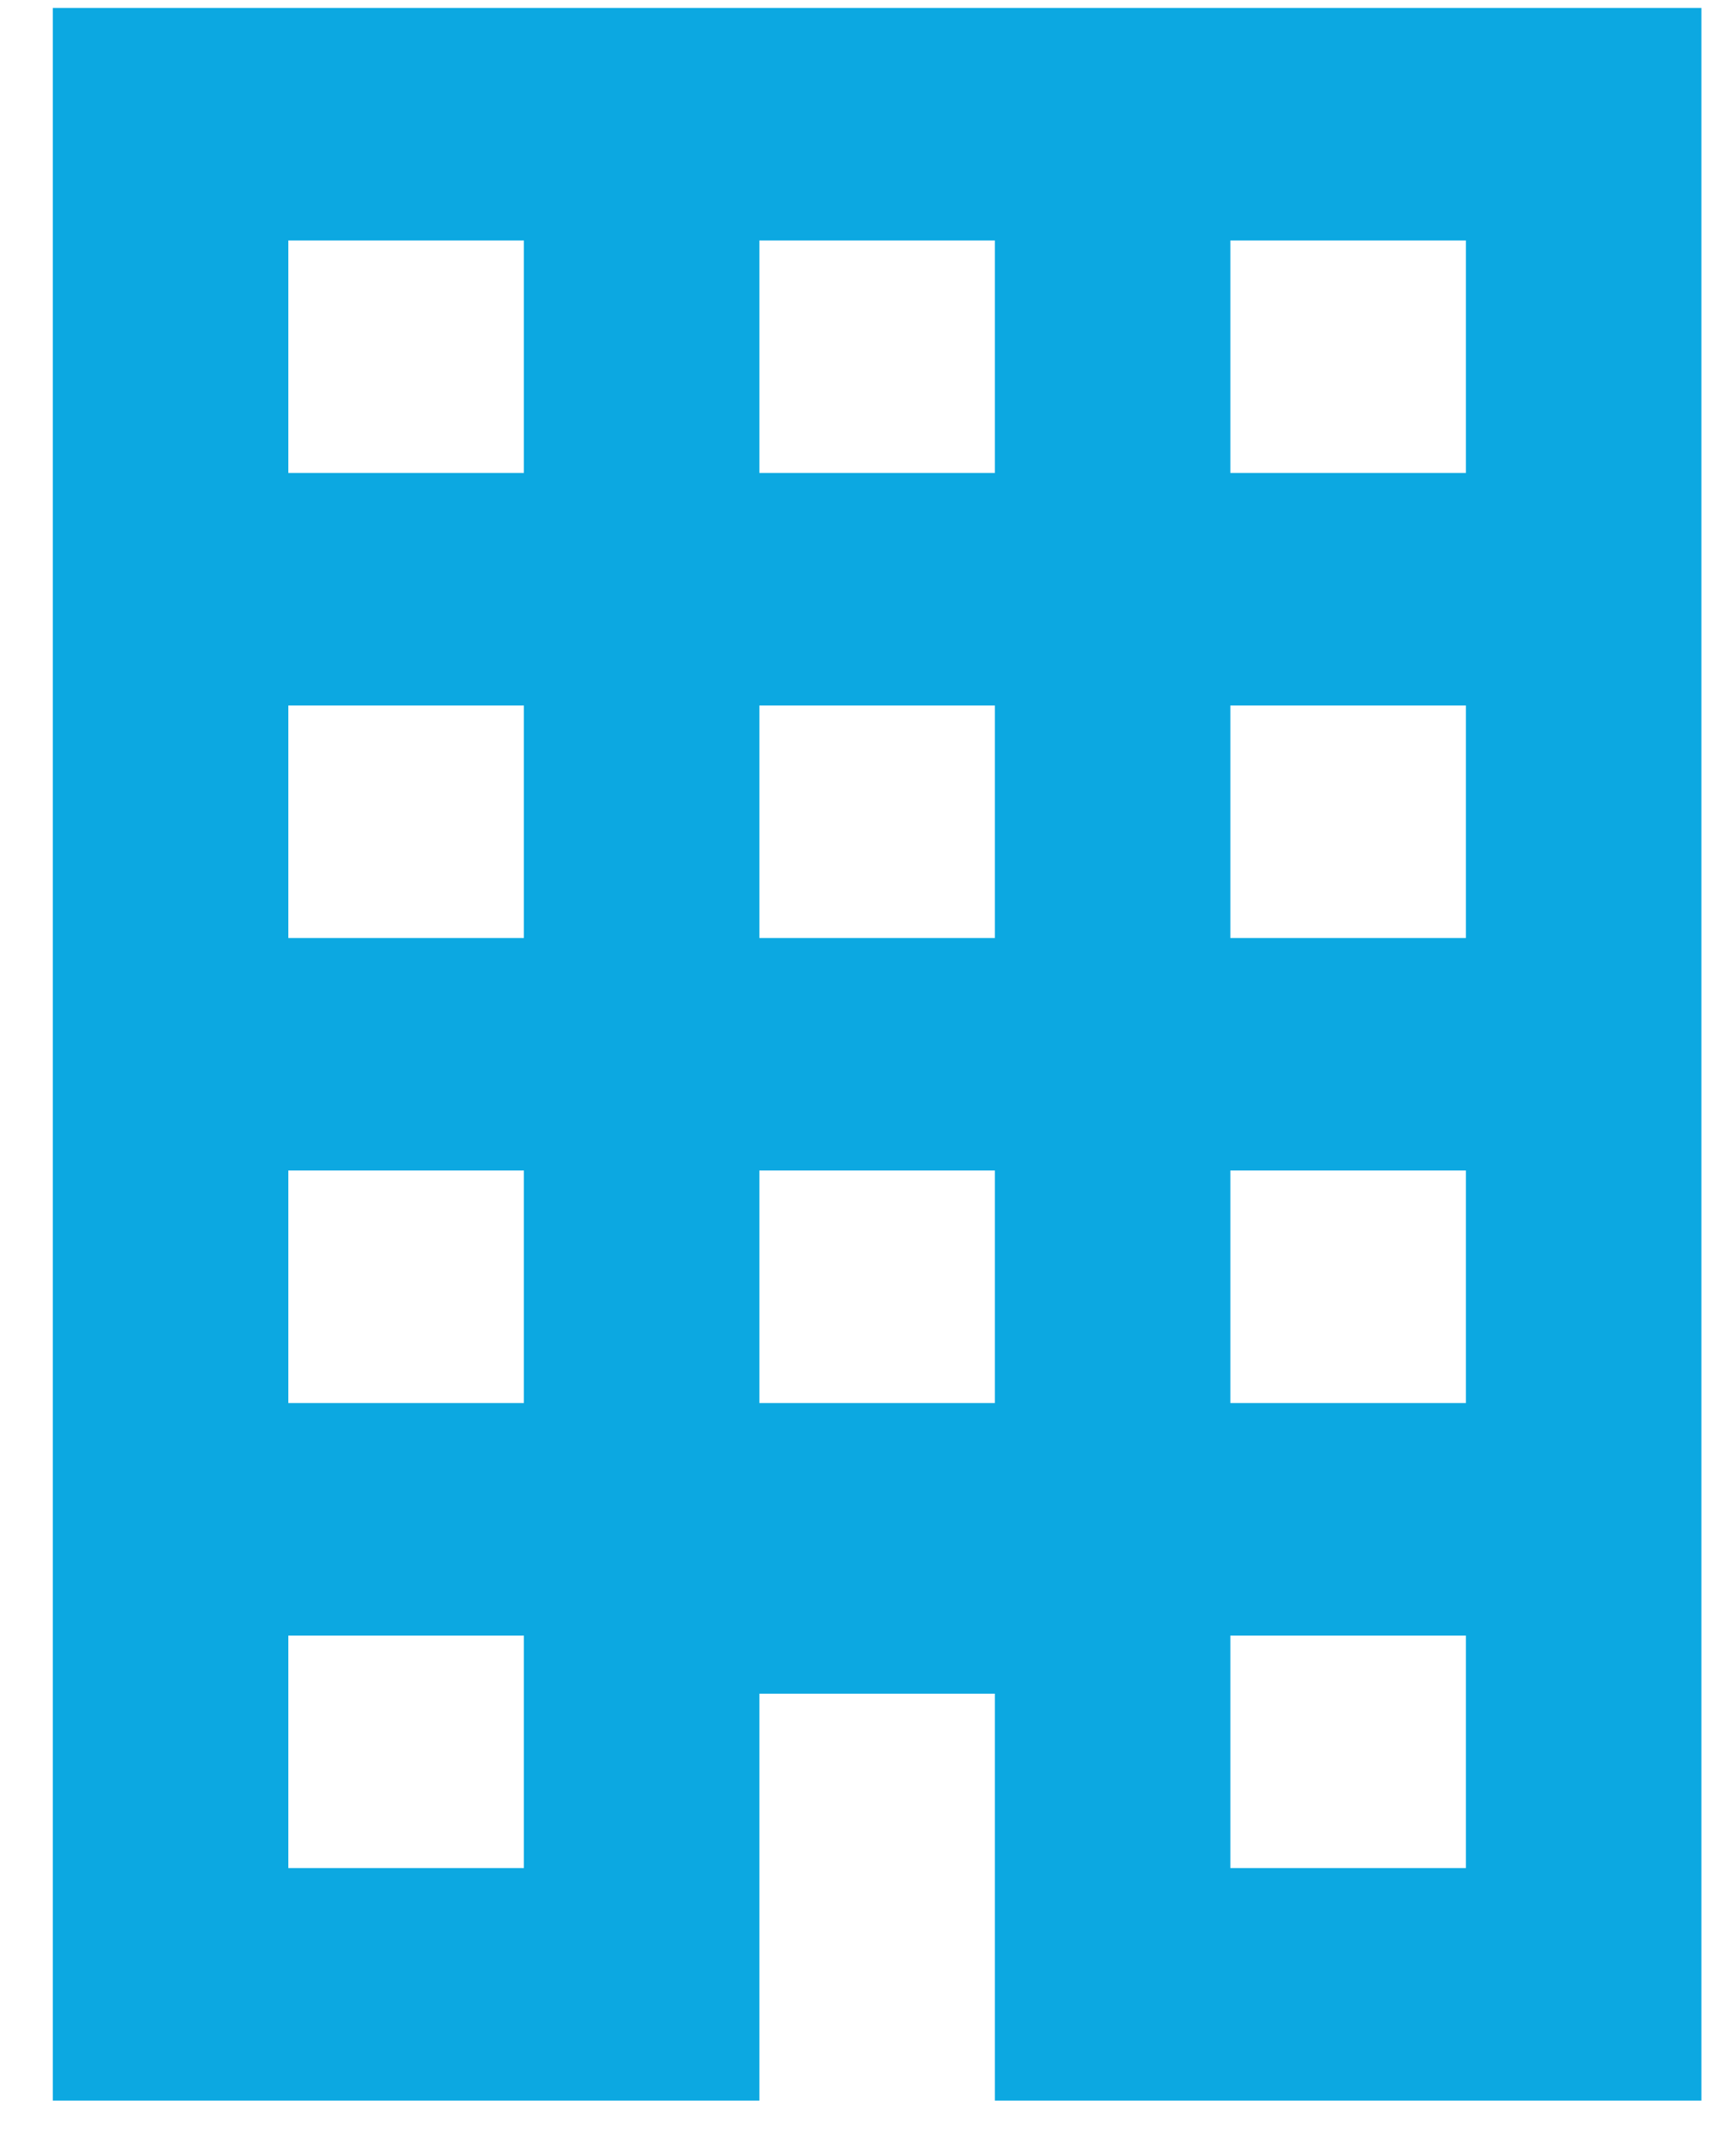
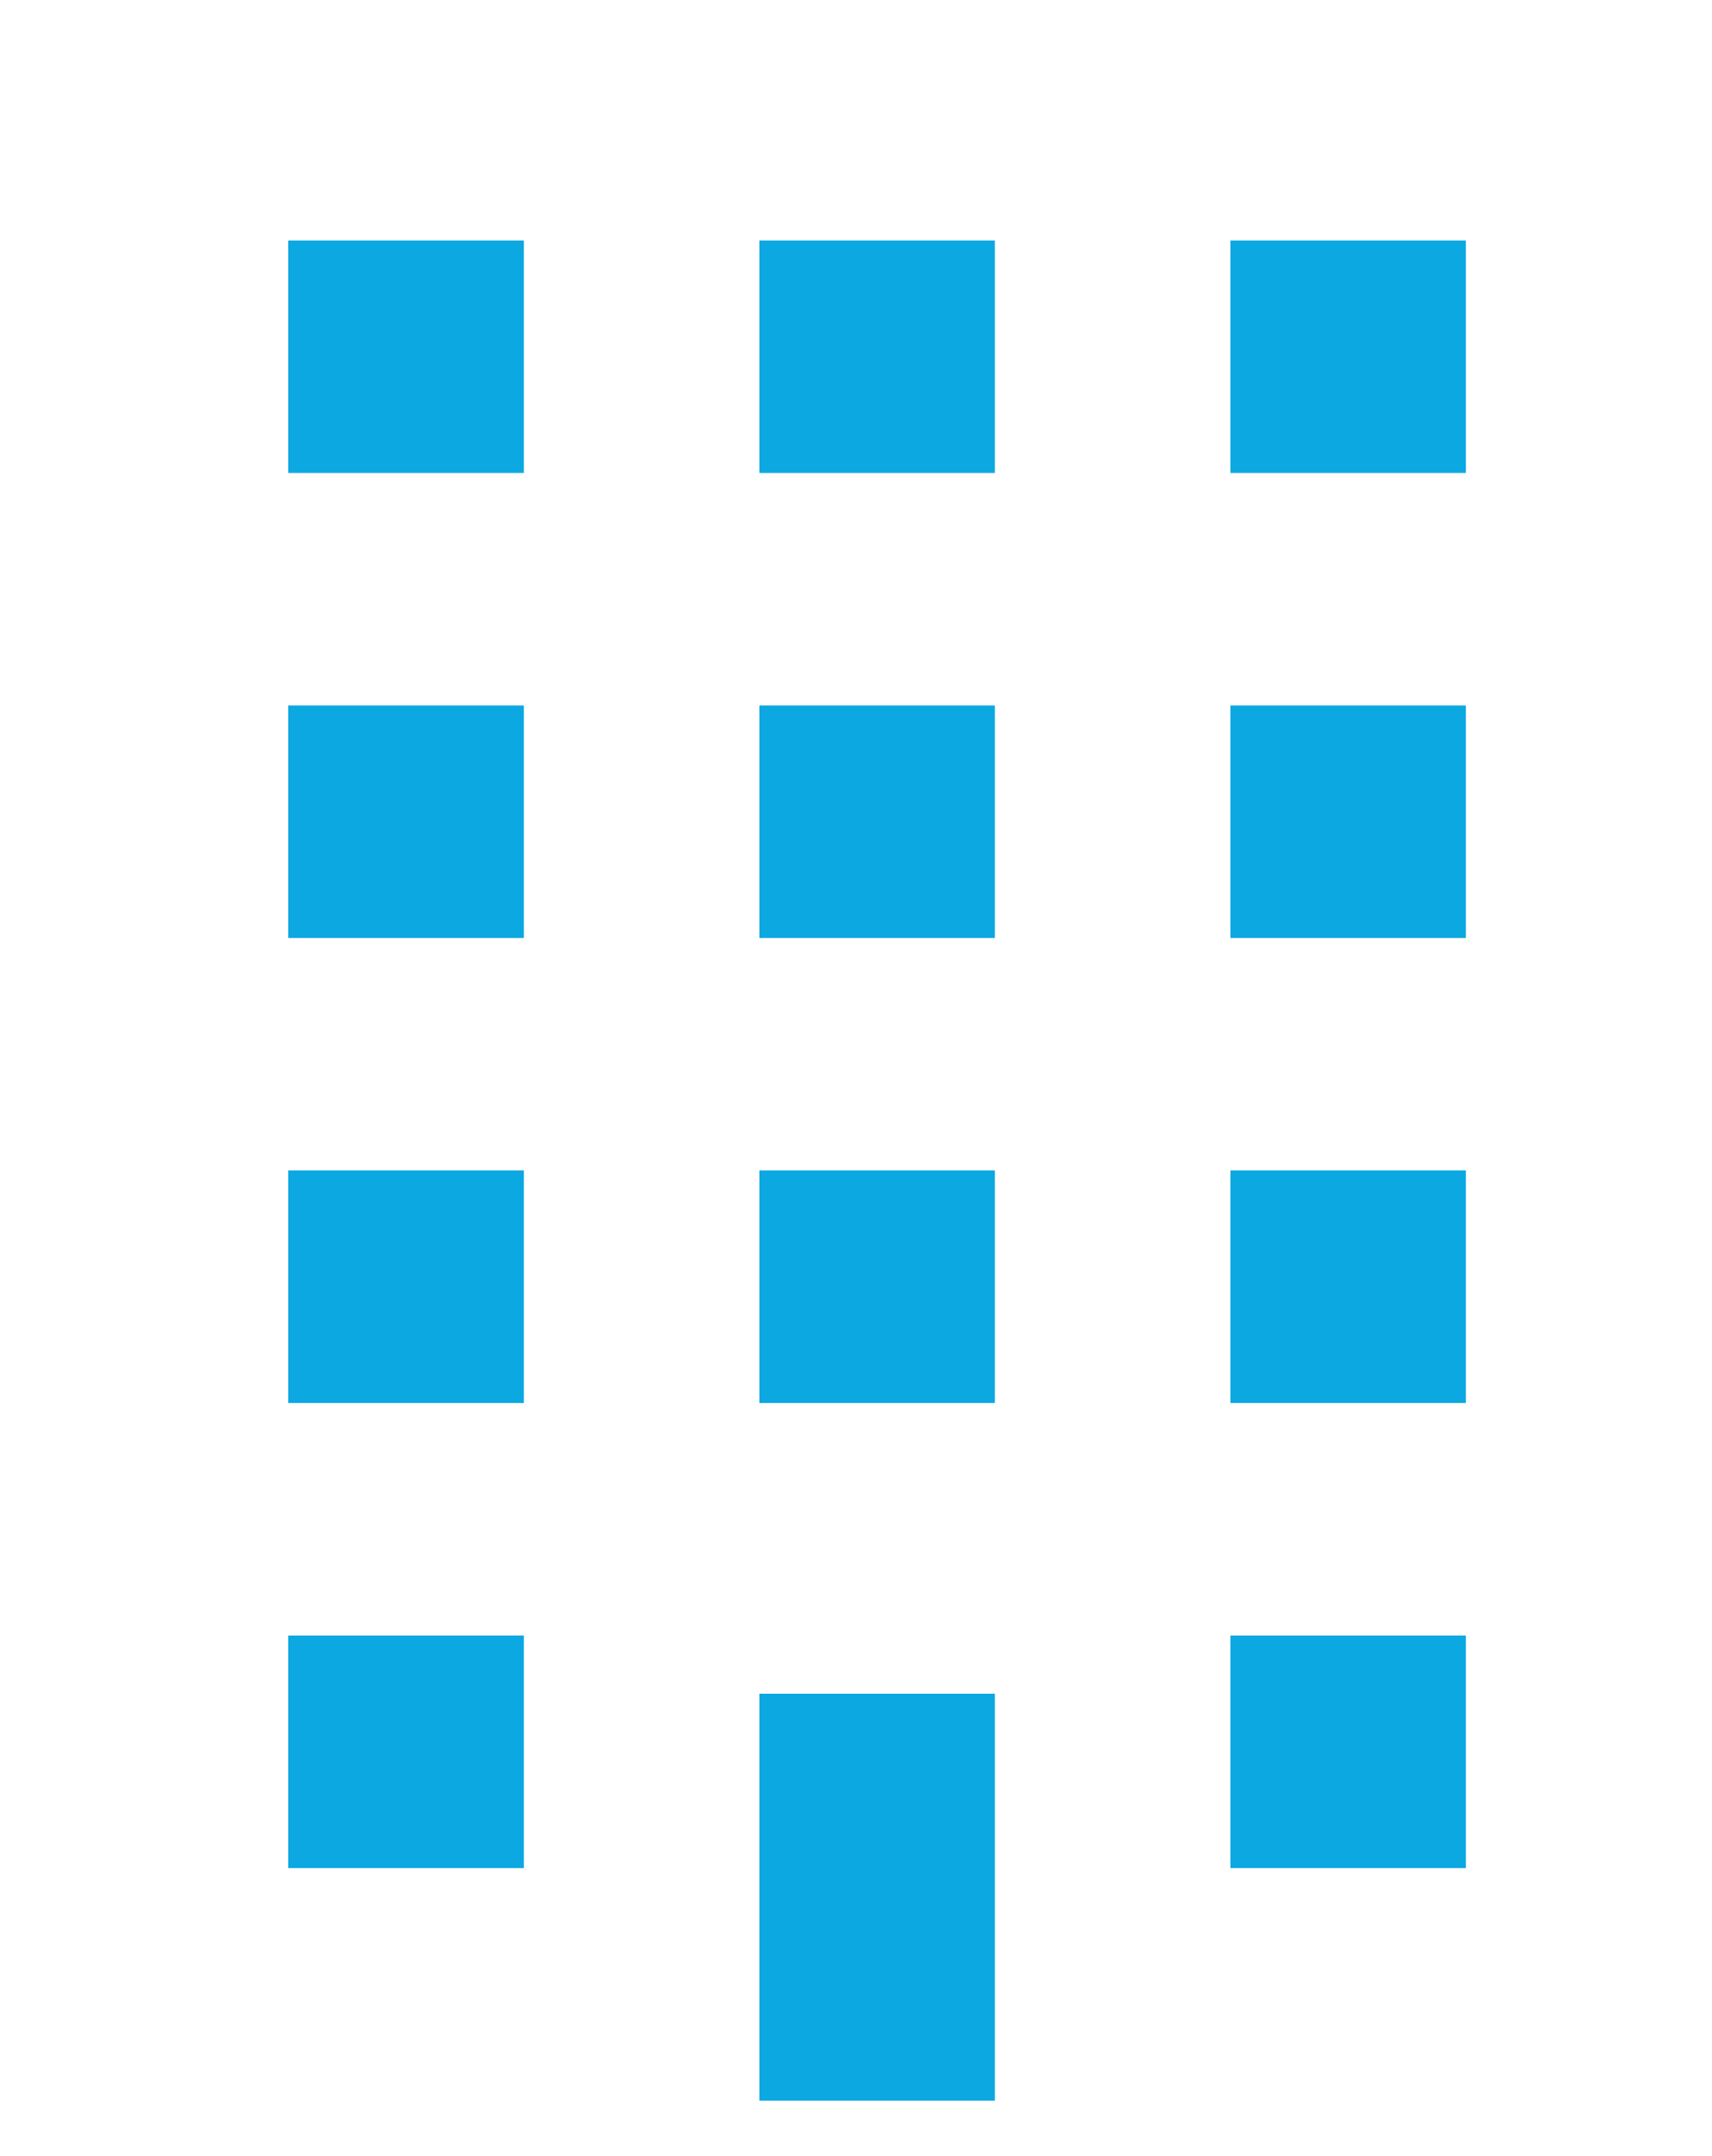
<svg xmlns="http://www.w3.org/2000/svg" width="27" height="34" viewBox="0 0 27 34" fill="none">
-   <path d="M0.833 0.125V33.125H11.976V26.708H15.69V33.125H26.833V0.125H0.833ZM4.547 3.792H8.262V7.458H4.547V3.792ZM11.976 3.792H15.69V7.458H11.976V3.792ZM19.404 3.792H23.119V7.458H19.404V3.792ZM4.547 11.125H8.262V14.792H4.547V11.125ZM11.976 11.125H15.69V14.792H11.976V11.125ZM19.404 11.125H23.119V14.792H19.404V11.125ZM4.547 18.458H8.262V22.125H4.547V18.458ZM11.976 18.458H15.69V22.125H11.976V18.458ZM19.404 18.458H23.119V22.125H19.404V18.458ZM4.547 25.792H8.262V29.458H4.547V25.792ZM19.404 25.792H23.119V29.458H19.404V25.792Z" fill="#0CA8E1" />
+   <path d="M0.833 0.125V33.125H11.976V26.708H15.69V33.125H26.833H0.833ZM4.547 3.792H8.262V7.458H4.547V3.792ZM11.976 3.792H15.69V7.458H11.976V3.792ZM19.404 3.792H23.119V7.458H19.404V3.792ZM4.547 11.125H8.262V14.792H4.547V11.125ZM11.976 11.125H15.69V14.792H11.976V11.125ZM19.404 11.125H23.119V14.792H19.404V11.125ZM4.547 18.458H8.262V22.125H4.547V18.458ZM11.976 18.458H15.69V22.125H11.976V18.458ZM19.404 18.458H23.119V22.125H19.404V18.458ZM4.547 25.792H8.262V29.458H4.547V25.792ZM19.404 25.792H23.119V29.458H19.404V25.792Z" fill="#0CA8E1" />
</svg>